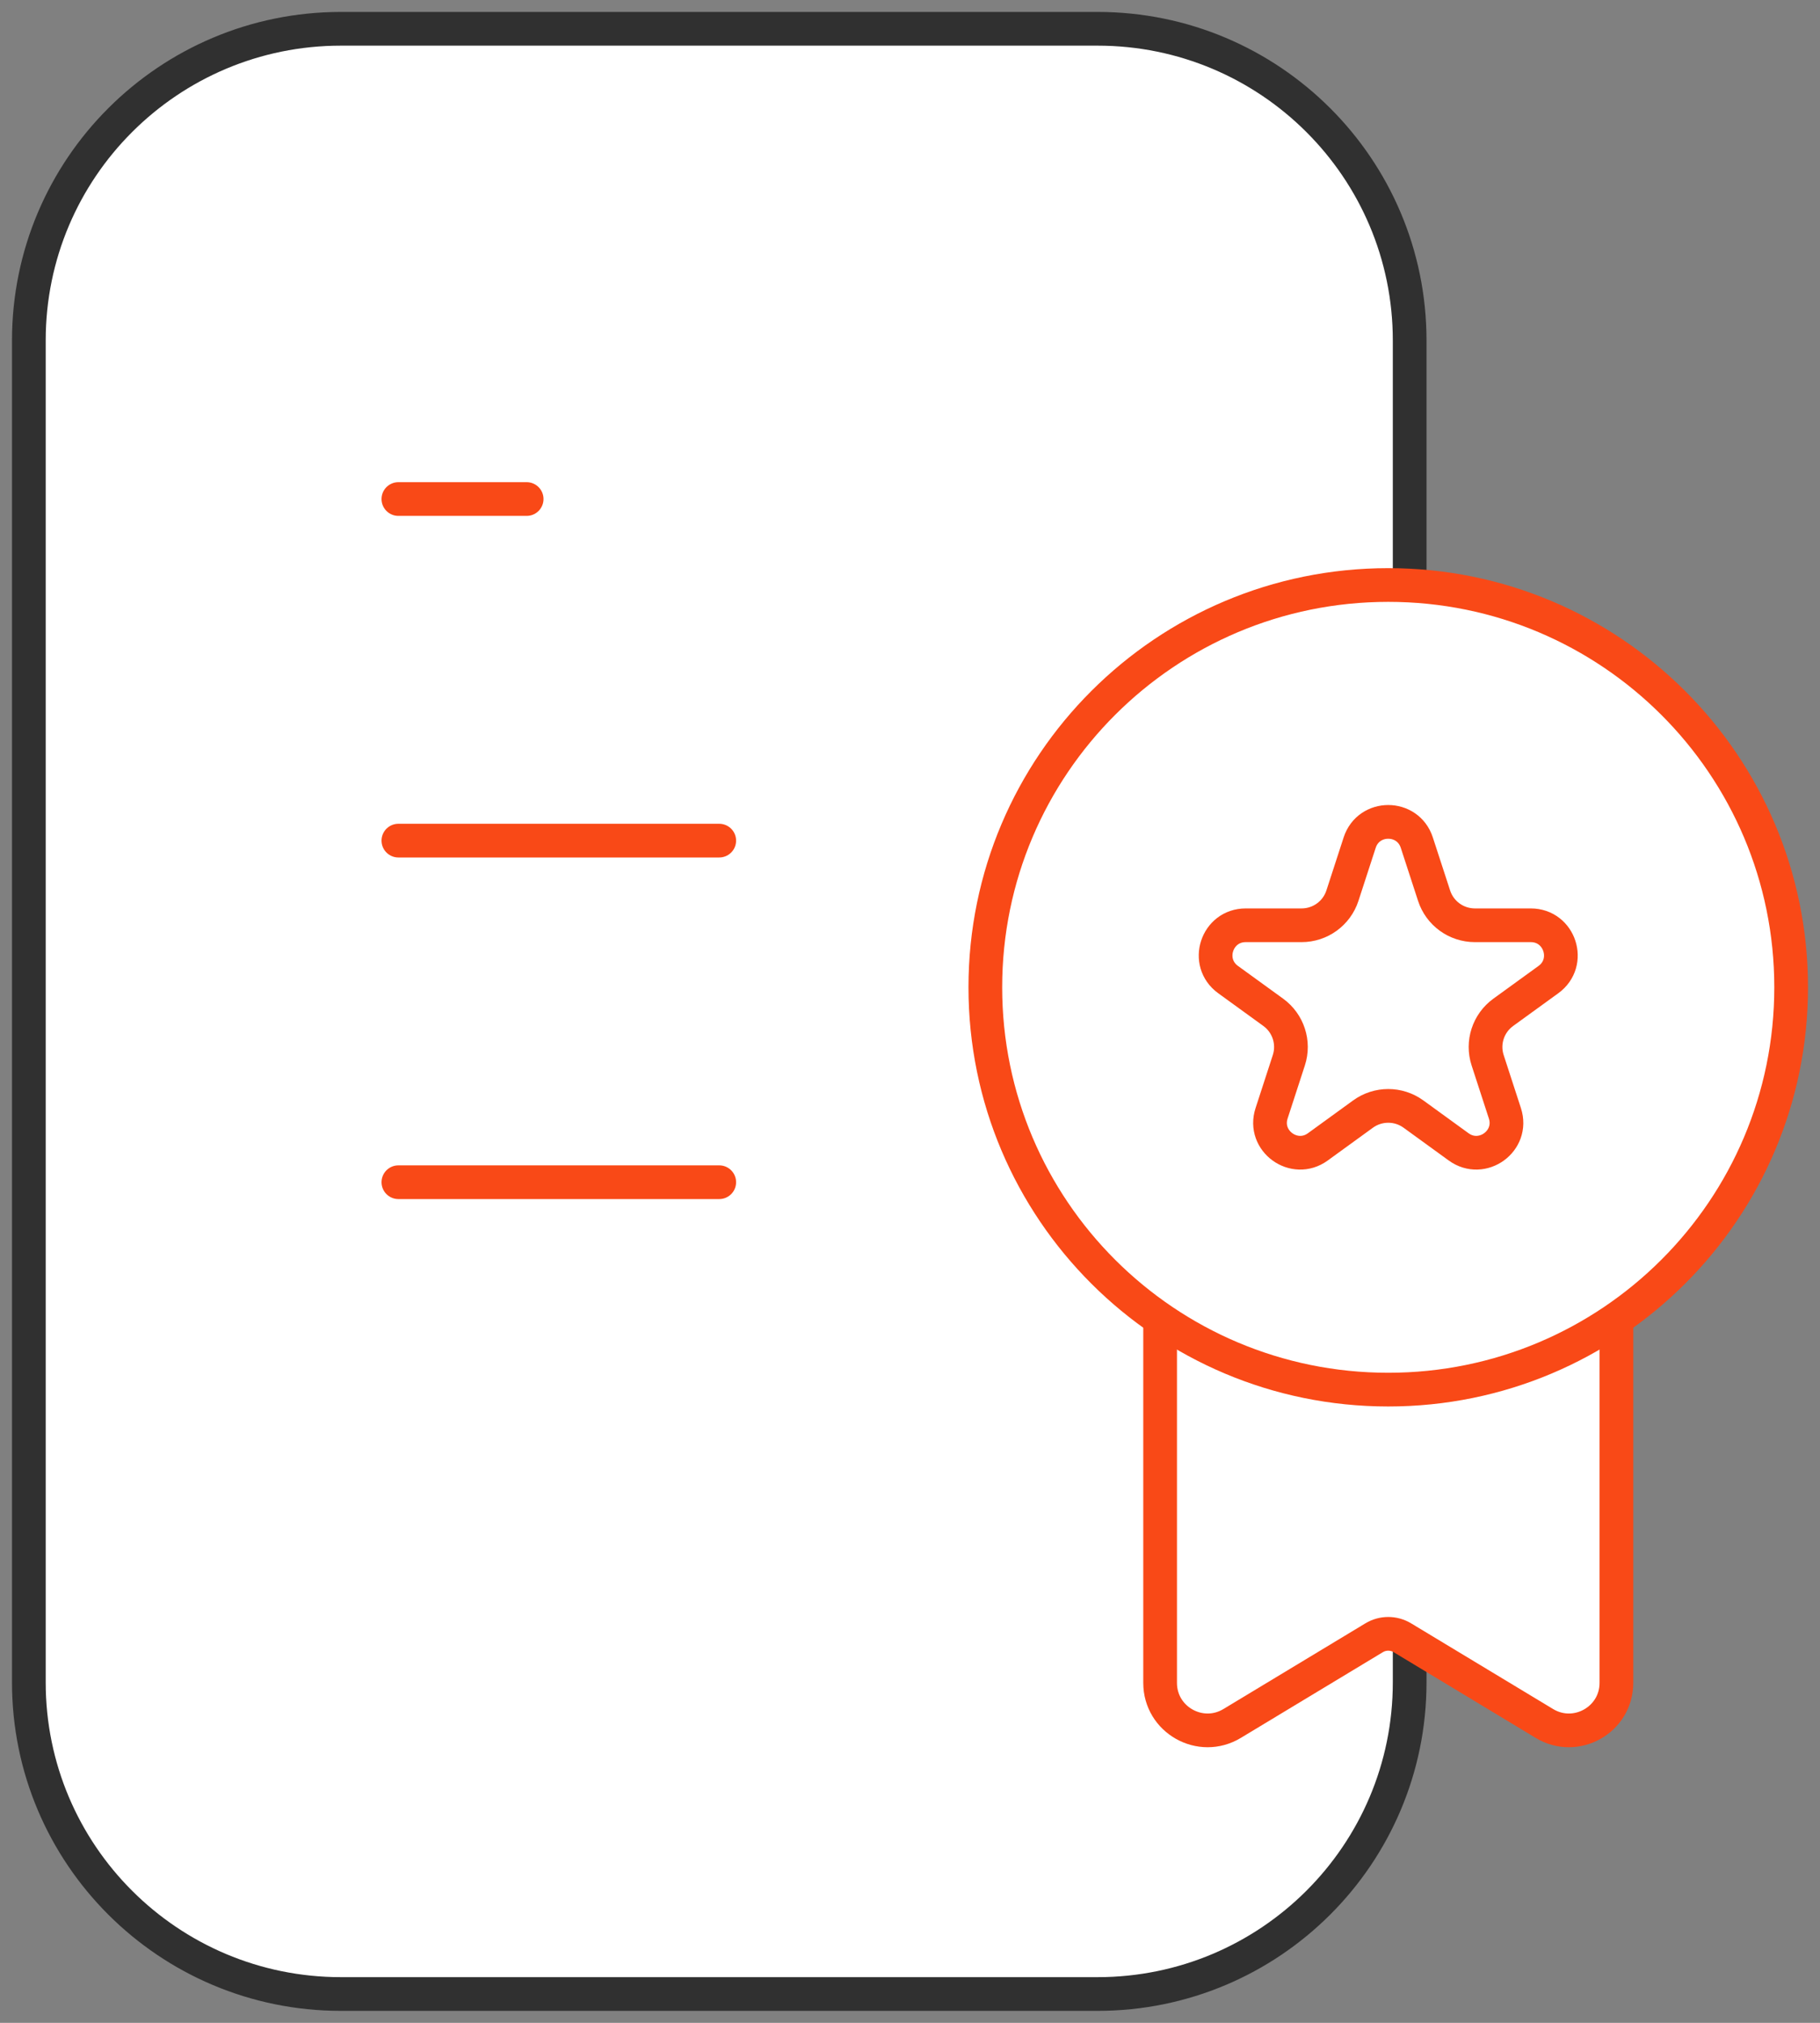
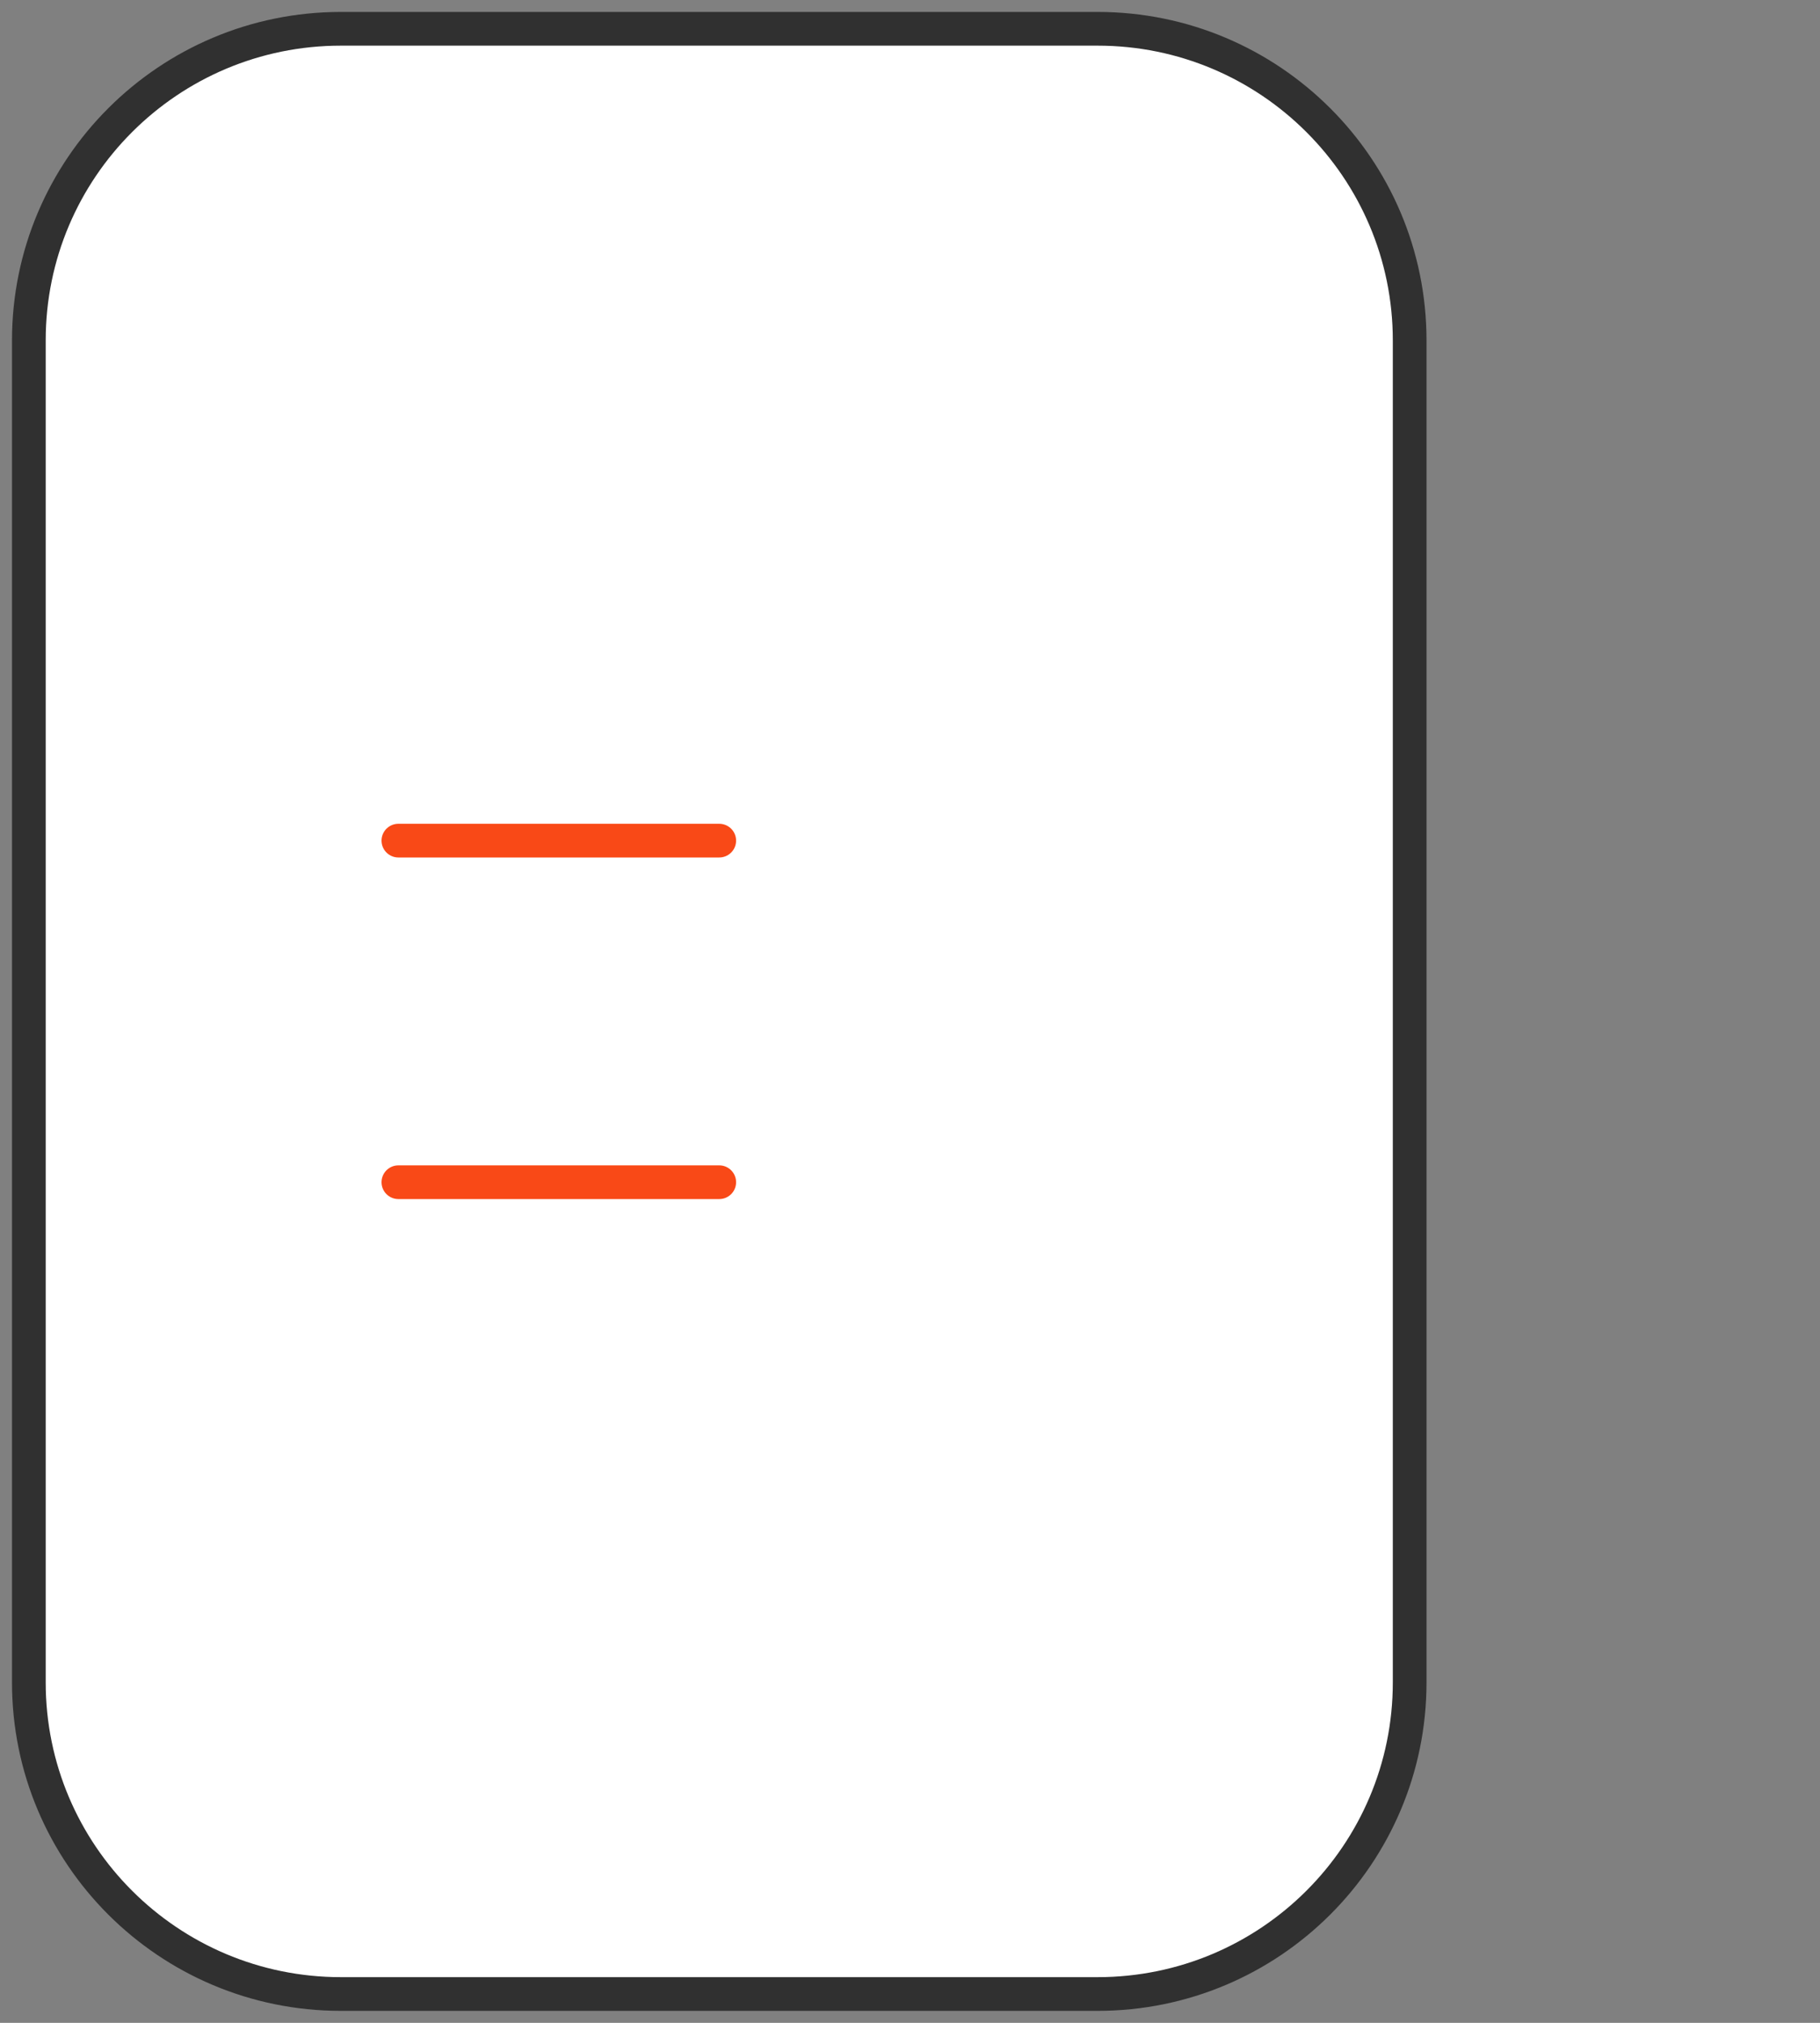
<svg xmlns="http://www.w3.org/2000/svg" width="54" height="60" viewBox="0 0 54 60" fill="none">
  <rect x="0" y="0" width="54" height="60" fill="#808080" stroke="none" />
  <g clip-path="url(#clip0_2_104)">
    <path d="M32.565 59.145H10.116C5.002 59.145 0.856 55.007 0.856 49.902V10.098C0.856 4.993 5.002 0.854 10.116 0.854H32.565C37.679 0.854 41.825 4.993 41.825 10.098V49.902C41.825 55.007 37.679 59.145 32.565 59.145Z" fill="white" stroke="#303030" stroke-miterlimit="10" stroke-linecap="round" stroke-linejoin="round" />
-     <path d="M45.822 51.12L41.609 48.578C41.351 48.423 41.028 48.423 40.771 48.578L36.558 51.12C35.619 51.687 34.421 51.012 34.421 49.917V29.785H47.959V49.917C47.959 51.012 46.76 51.687 45.822 51.12Z" fill="white" stroke="#F94917" stroke-miterlimit="10" stroke-linecap="round" stroke-linejoin="round" />
-     <path d="M41.19 41.218C47.792 41.218 53.144 35.876 53.144 29.285C53.144 22.695 47.792 17.352 41.19 17.352C34.587 17.352 29.235 22.695 29.235 29.285C29.235 35.876 34.587 41.218 41.19 41.218Z" fill="white" stroke="#F94917" stroke-miterlimit="10" stroke-linecap="round" stroke-linejoin="round" />
-     <path d="M11.82 14.802H15.626" stroke="#F94917" stroke-miterlimit="10" stroke-linecap="round" stroke-linejoin="round" />
    <path d="M11.82 24.934H21.34" stroke="#F94917" stroke-miterlimit="10" stroke-linecap="round" stroke-linejoin="round" />
    <path d="M21.34 35.066H11.82" stroke="#F94917" stroke-miterlimit="10" stroke-linecap="round" stroke-linejoin="round" />
-     <path d="M42.037 24.993L42.55 26.567C42.72 27.091 43.209 27.445 43.761 27.445H45.419C46.282 27.445 46.641 28.548 45.943 29.055L44.602 30.027C44.155 30.351 43.968 30.925 44.139 31.449L44.651 33.023C44.918 33.843 43.978 34.524 43.279 34.018L41.938 33.045C41.492 32.721 40.887 32.721 40.441 33.045L39.1 34.018C38.401 34.524 37.461 33.843 37.728 33.023L38.24 31.449C38.411 30.925 38.224 30.351 37.778 30.027L36.437 29.055C35.738 28.548 36.097 27.445 36.96 27.445H38.618C39.17 27.445 39.659 27.091 39.83 26.567L40.342 24.993C40.609 24.173 41.77 24.173 42.037 24.993Z" stroke="#F94917" stroke-miterlimit="10" stroke-linecap="round" stroke-linejoin="round" />
  </g>
  <defs>
    <clipPath id="clip0_2_104">
      <rect width="54" height="60" fill="white" />
    </clipPath>
  </defs>
</svg>